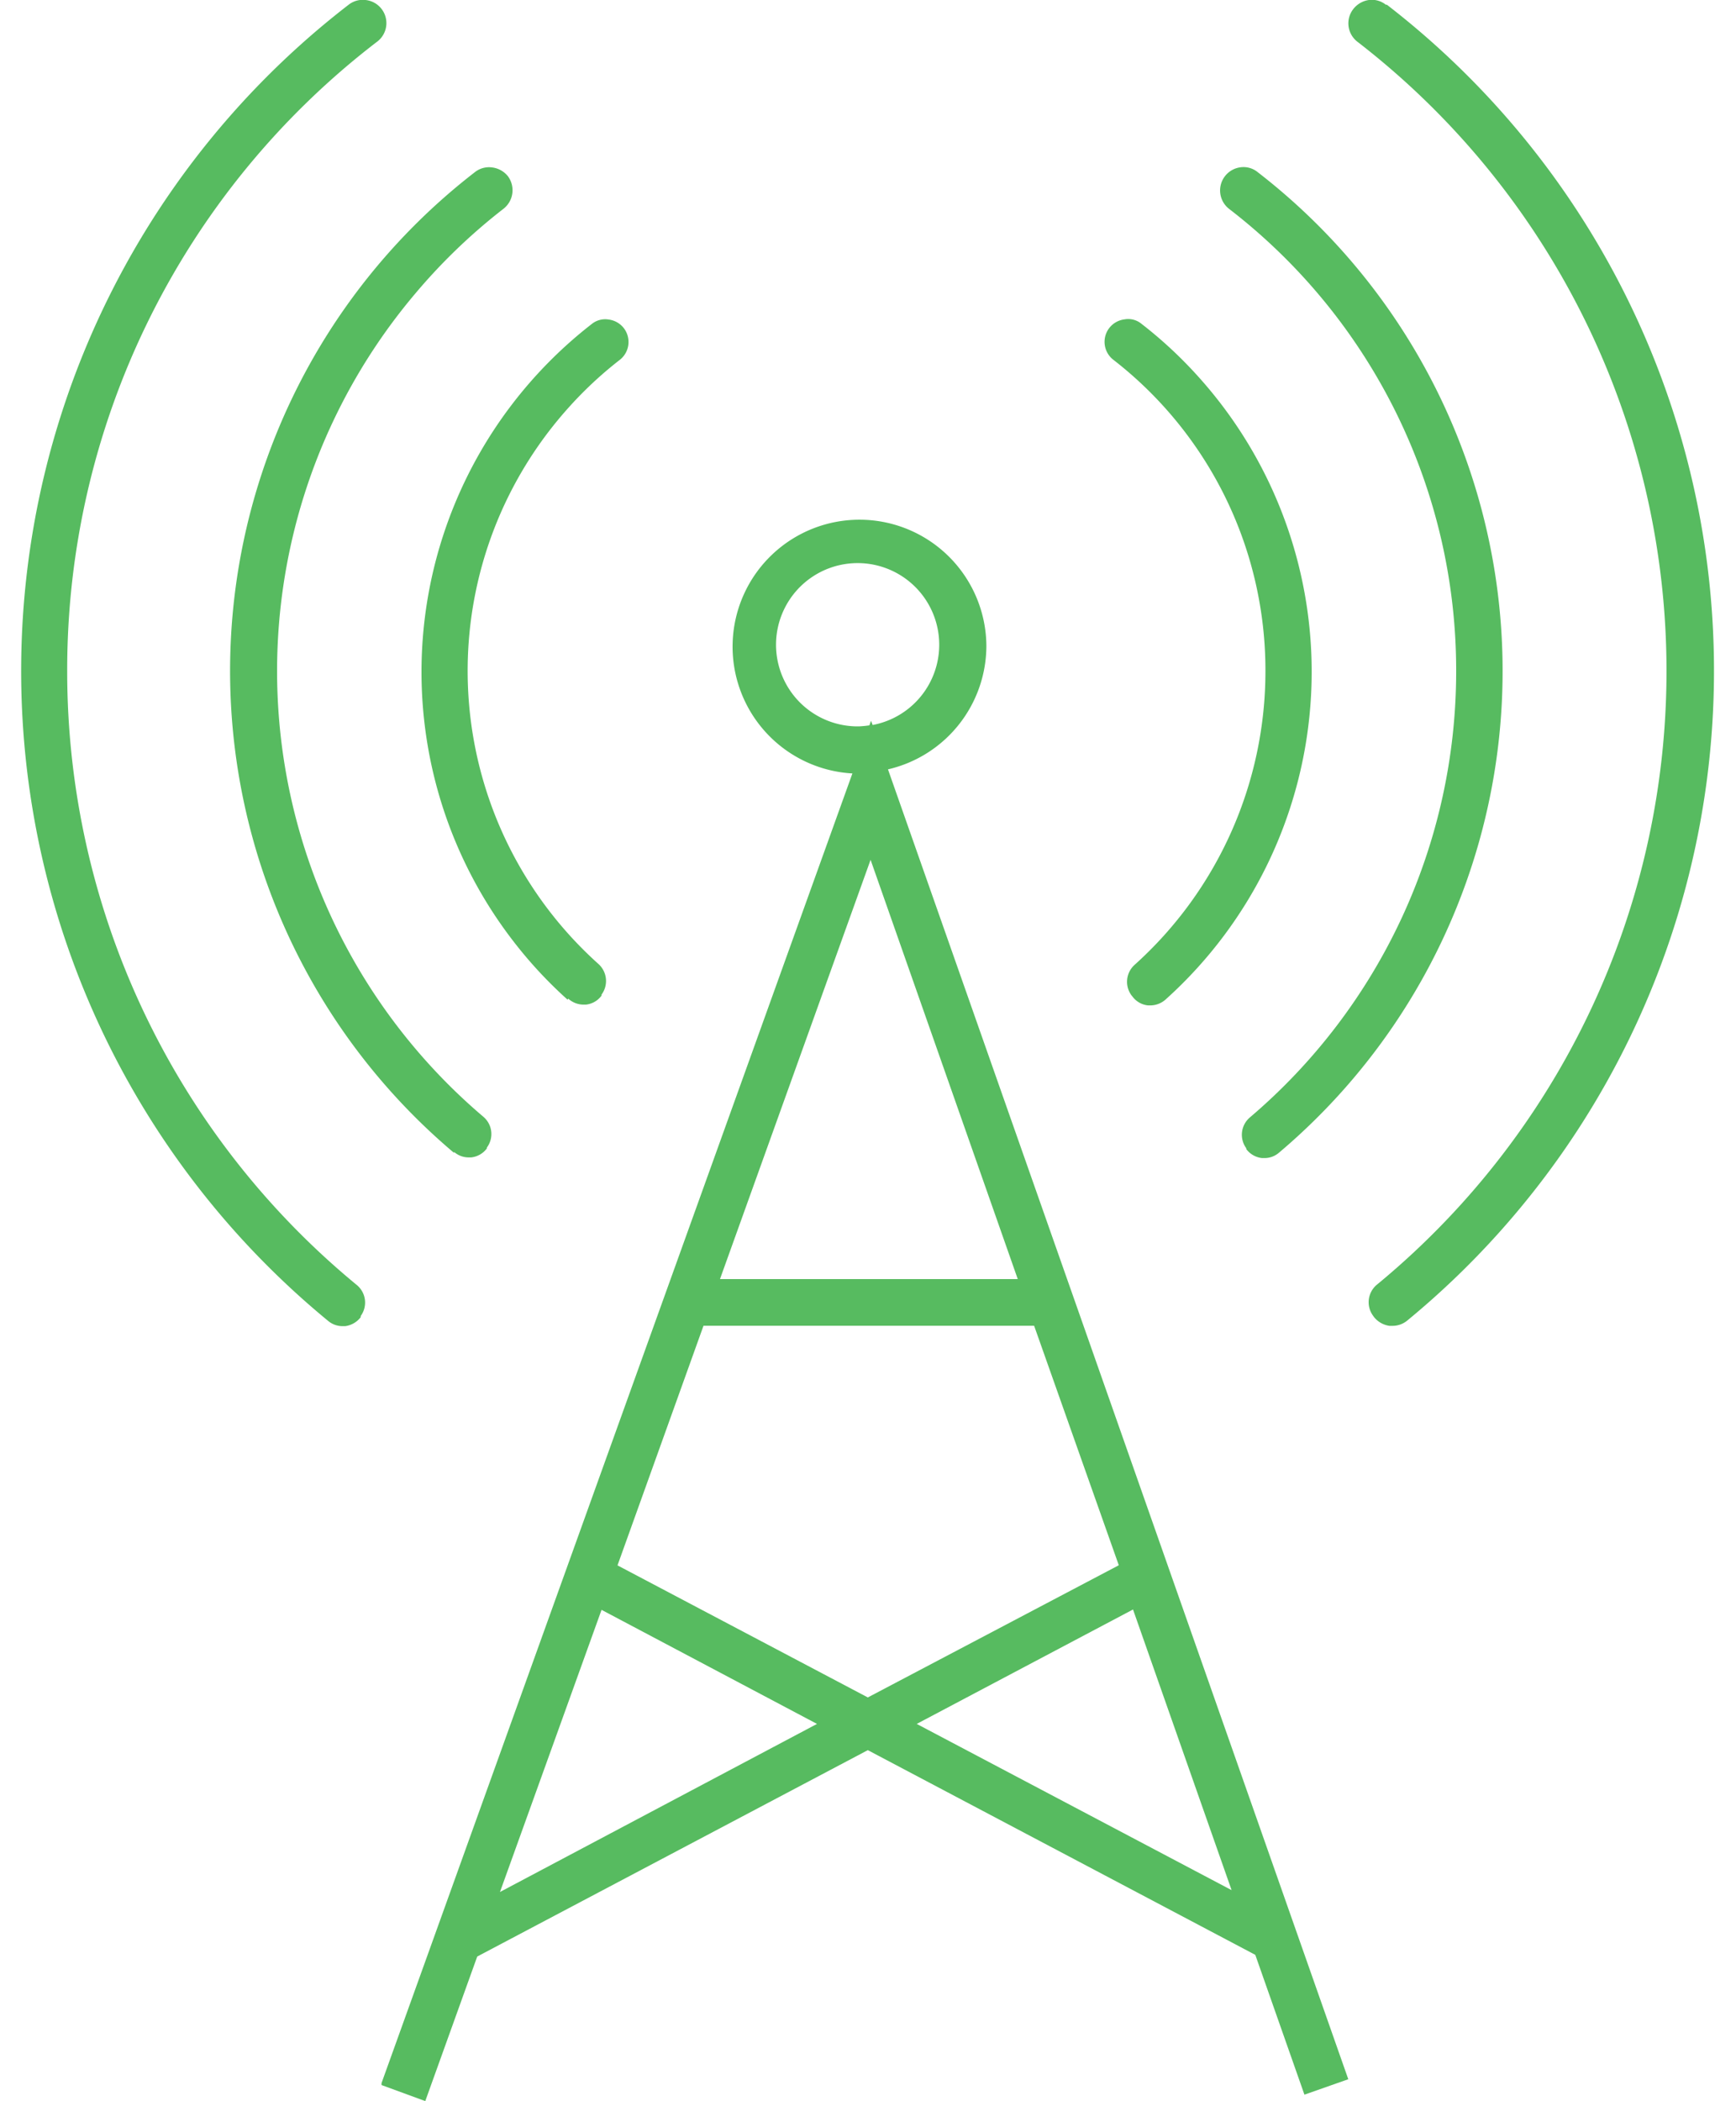
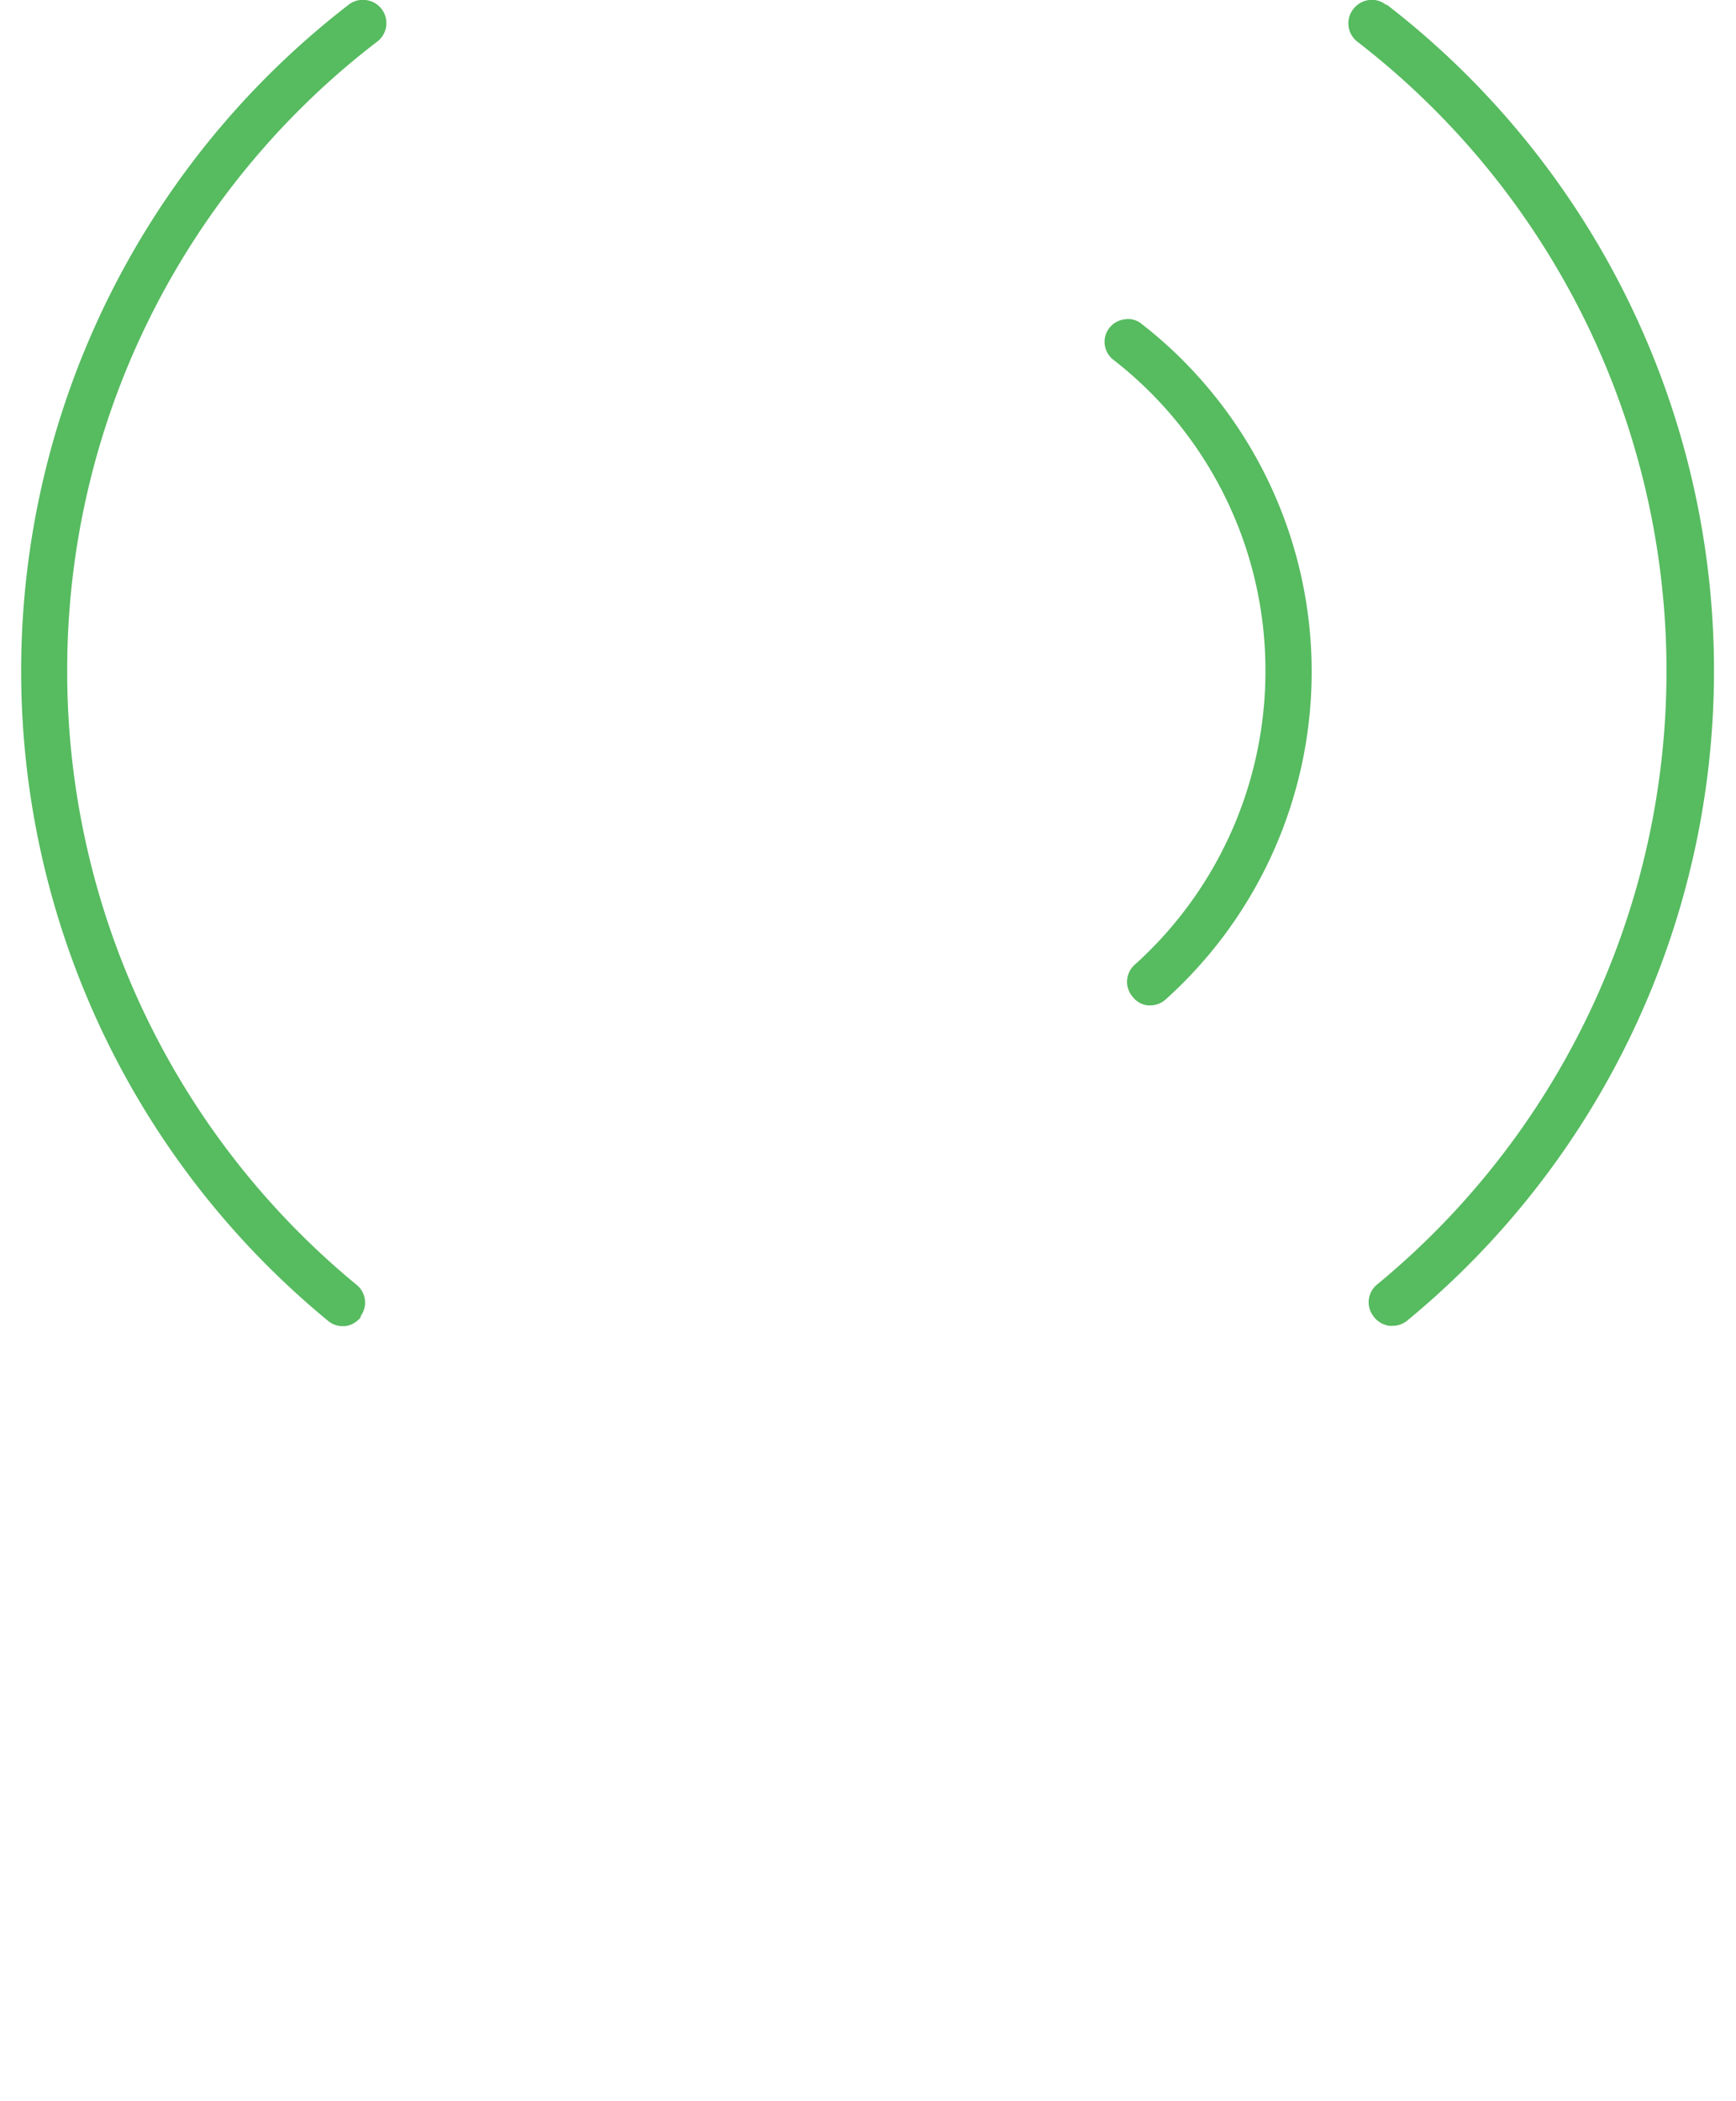
<svg xmlns="http://www.w3.org/2000/svg" viewBox="0 0 289.34 350">
  <defs>
    <style>.a{fill:#57BB60;}</style>
  </defs>
-   <path class="a" d="M164.4,107.61a21.15,21.15,0,1,0-22.33,21.23L63.59,347v.33L70.88,350l8.66-24.08,65.1-34.38,64.58,34.1,8.19,23.29,7.31-2.57L148,128.16A21.16,21.16,0,0,0,164.4,107.61ZM136.17,287.17l-52.84,28,16.93-47Zm52.67-19.06,16.43,46.75-52.48-27.69Zm-44.2,14.65-41.72-22,14.33-39.91h55.11l14.11,39.89ZM120,213.07l25.1-69.84,24.53,69.84Zm25.18-93-.28.76a17,17,0,0,1-1.75.17,13.6,13.6,0,1,1,2.29-.23Z" />
-   <path class="a" d="M94.7,166.35a3.81,3.81,0,0,0,2.57,1h.37a3.7,3.7,0,0,0,2.62-1.5v-.17a3.81,3.81,0,0,0-.53-5.11,65.58,65.58,0,0,1-5-92.63A64.61,64.61,0,0,1,103.23,60,3.78,3.78,0,0,0,104,54.7v0h0a3.79,3.79,0,0,0-2.54-1.47,3.57,3.57,0,0,0-2.83.74,73.38,73.38,0,0,0-12.93,103,72.58,72.58,0,0,0,8.9,9.56Z" />
-   <path class="a" d="M75.73,191.93a3.66,3.66,0,0,0,2.37.87h.43a3.75,3.75,0,0,0,2.62-1.5v-.14a3.77,3.77,0,0,0-.59-5.13A97.36,97.36,0,0,1,69.3,48.8a96.35,96.35,0,0,1,14.59-14,3.92,3.92,0,0,0,.76-5.45A4,4,0,0,0,82,27.89a3.78,3.78,0,0,0-2.83.77A105,105,0,0,0,75.62,192Z" />
  <path class="a" d="M11.2,111.9A131.84,131.84,0,0,1,62.78,7,3.87,3.87,0,0,0,60.91,0,3.82,3.82,0,0,0,58.09.8a140.13,140.13,0,0,0-3.36,219.27,3.71,3.71,0,0,0,2.34.84h.46a3.9,3.9,0,0,0,2.59-1.49v-.2a3.79,3.79,0,0,0-.65-5.16A132.32,132.32,0,0,1,11.2,111.9Z" />
  <path class="a" d="M210.91,111.9a65.75,65.75,0,0,1-21.79,48.81,3.8,3.8,0,0,0-.53,5.1l.14.17a3.68,3.68,0,0,0,2.62,1.5h.37a3.83,3.83,0,0,0,2.57-1,73.39,73.39,0,0,0,5.52-103.64,71.91,71.91,0,0,0-9.56-8.9,3.47,3.47,0,0,0-2.82-.74,3.78,3.78,0,0,0-2.57,1.47h0a3.78,3.78,0,0,0,.75,5.3h0A65.45,65.45,0,0,1,210.91,111.9Z" />
-   <path class="a" d="M242.7,111.9a97.5,97.5,0,0,1-34.38,74.24,3.79,3.79,0,0,0-.6,5.14v.14a3.77,3.77,0,0,0,2.63,1.49h.42a3.66,3.66,0,0,0,2.37-.87,105,105,0,0,0-3.58-163.41,3.72,3.72,0,0,0-2.82-.76,3.89,3.89,0,0,0-1.87,6.94A97,97,0,0,1,242.7,111.9Z" />
  <path class="a" d="M231,.8A3.76,3.76,0,0,0,228.16,0a4,4,0,0,0-2.6,1.5A3.87,3.87,0,0,0,226.3,7h0A132.39,132.39,0,0,1,229.49,214a3.8,3.8,0,0,0-.65,5.16l.14.2a4,4,0,0,0,2.6,1.5h.56a3.86,3.86,0,0,0,2.37-.85A140.15,140.15,0,0,0,231.13.77Z" />
</svg>